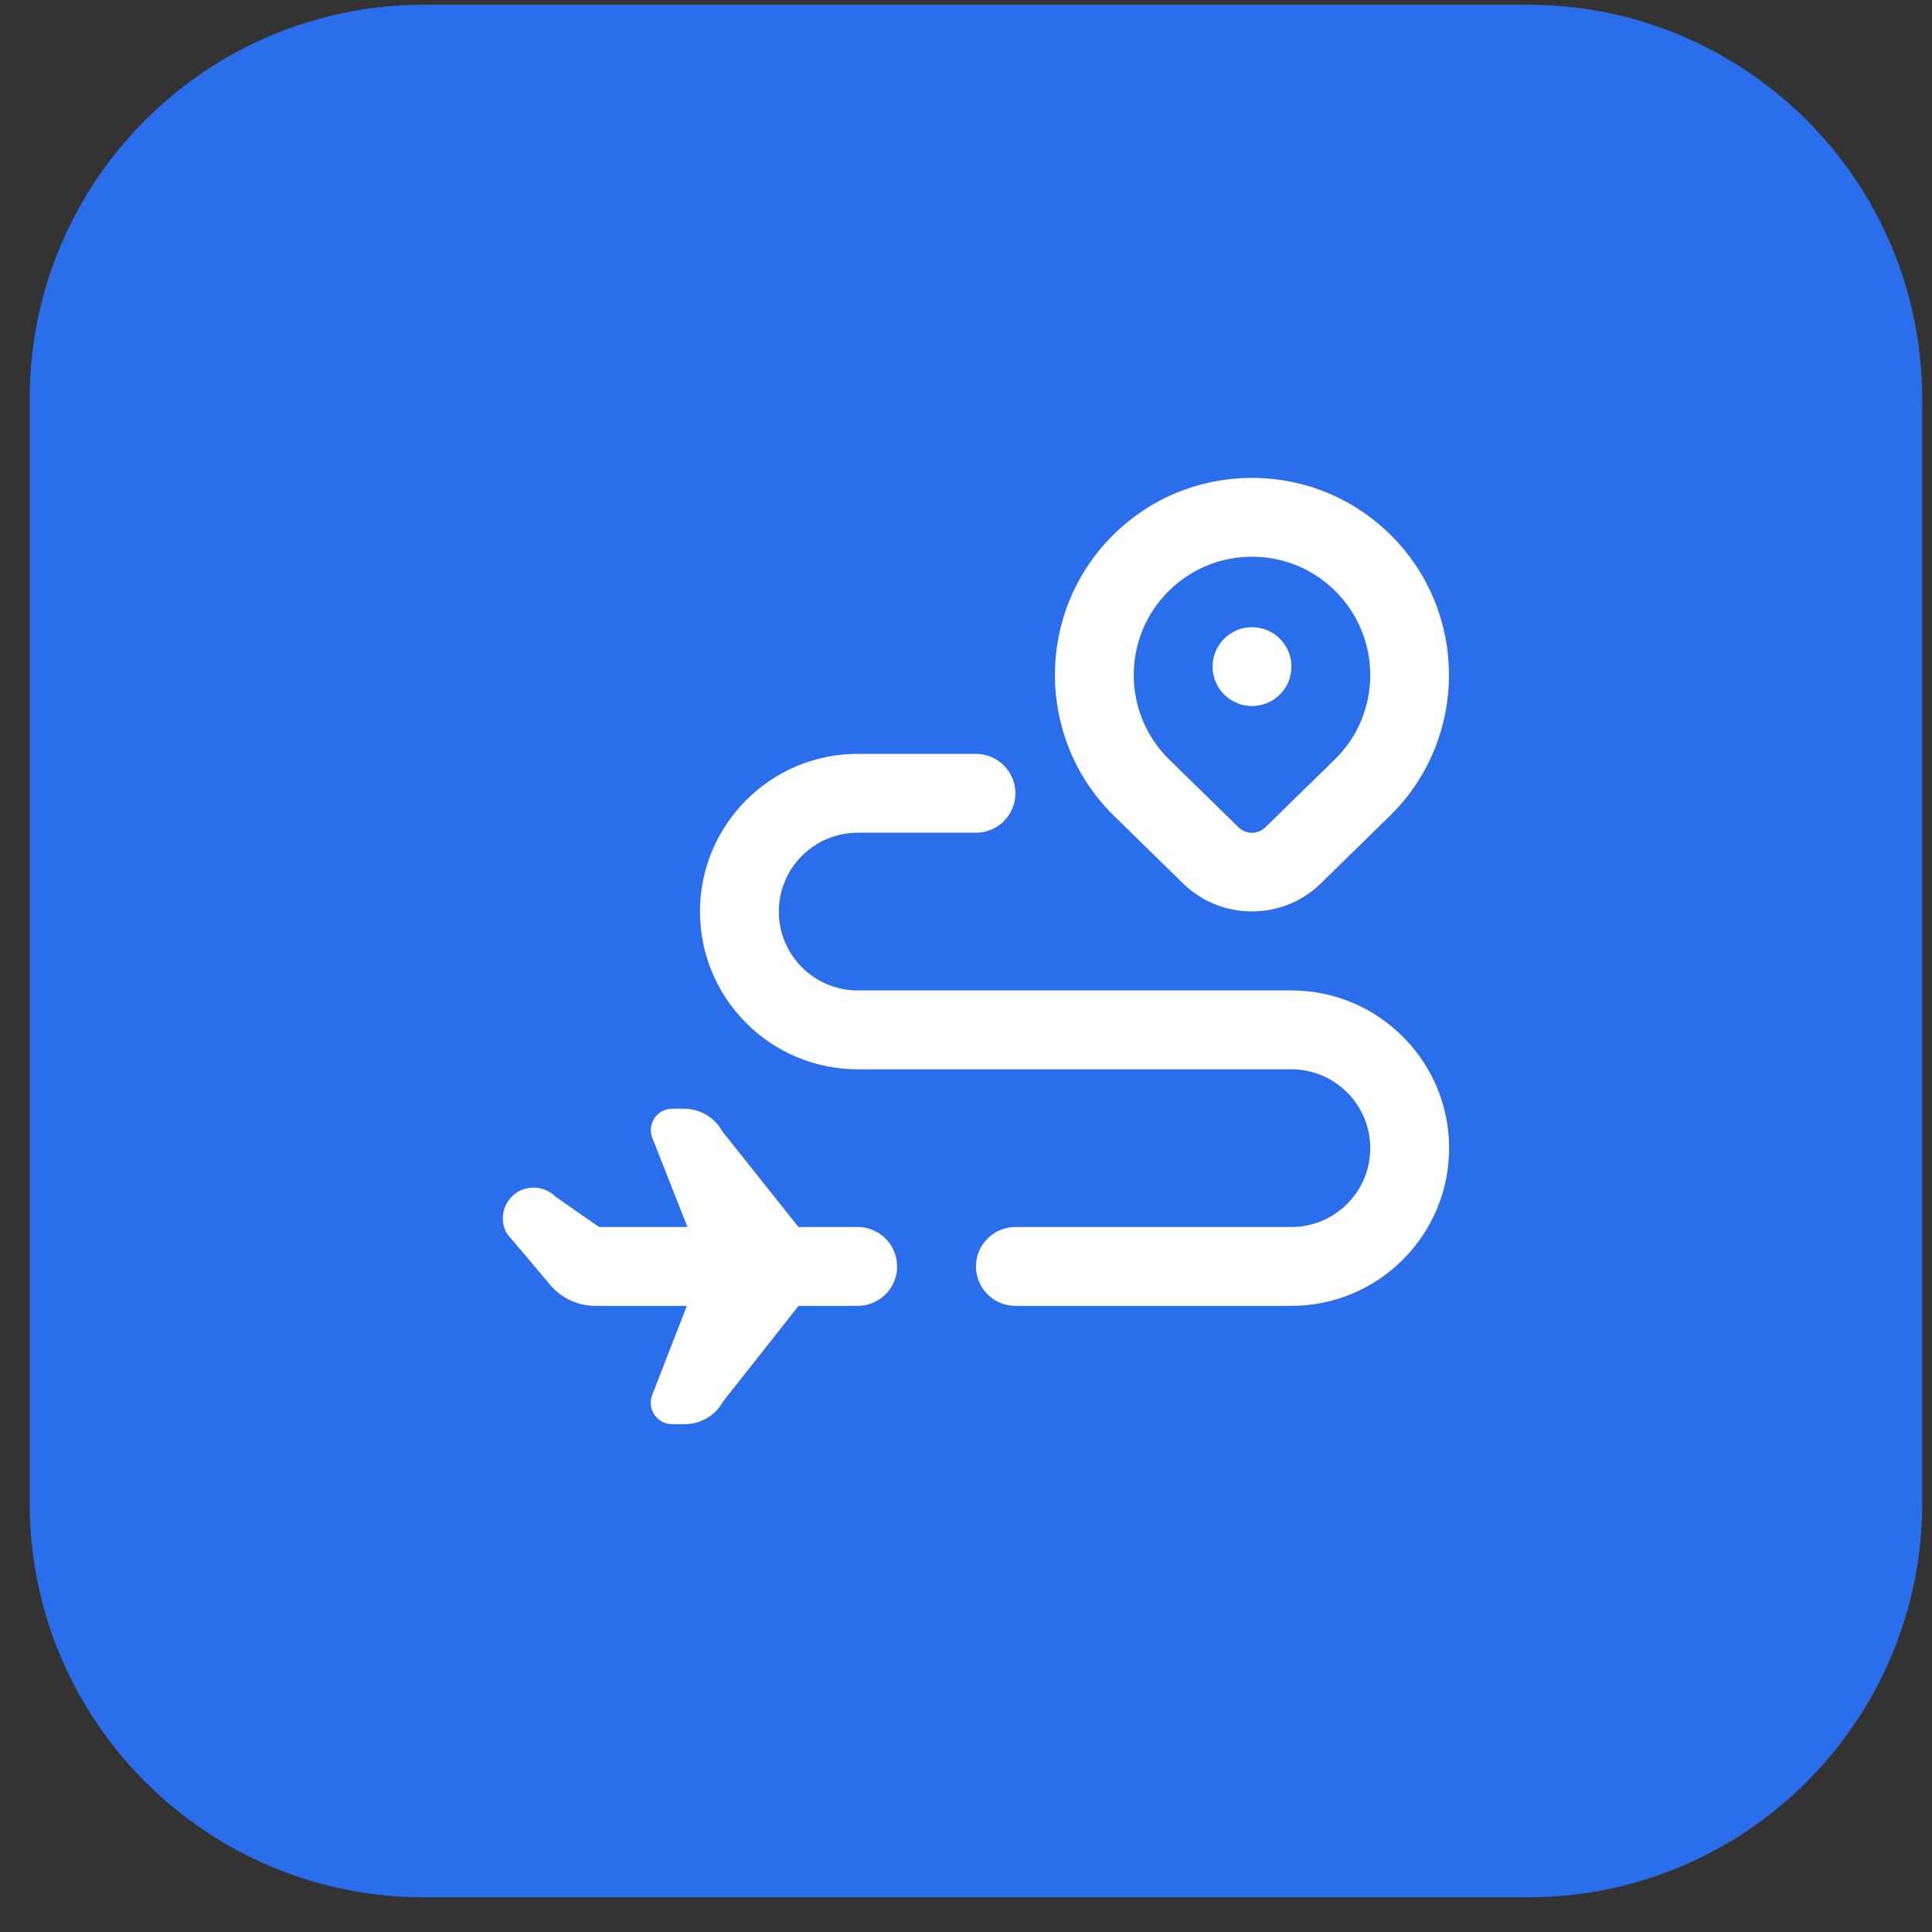
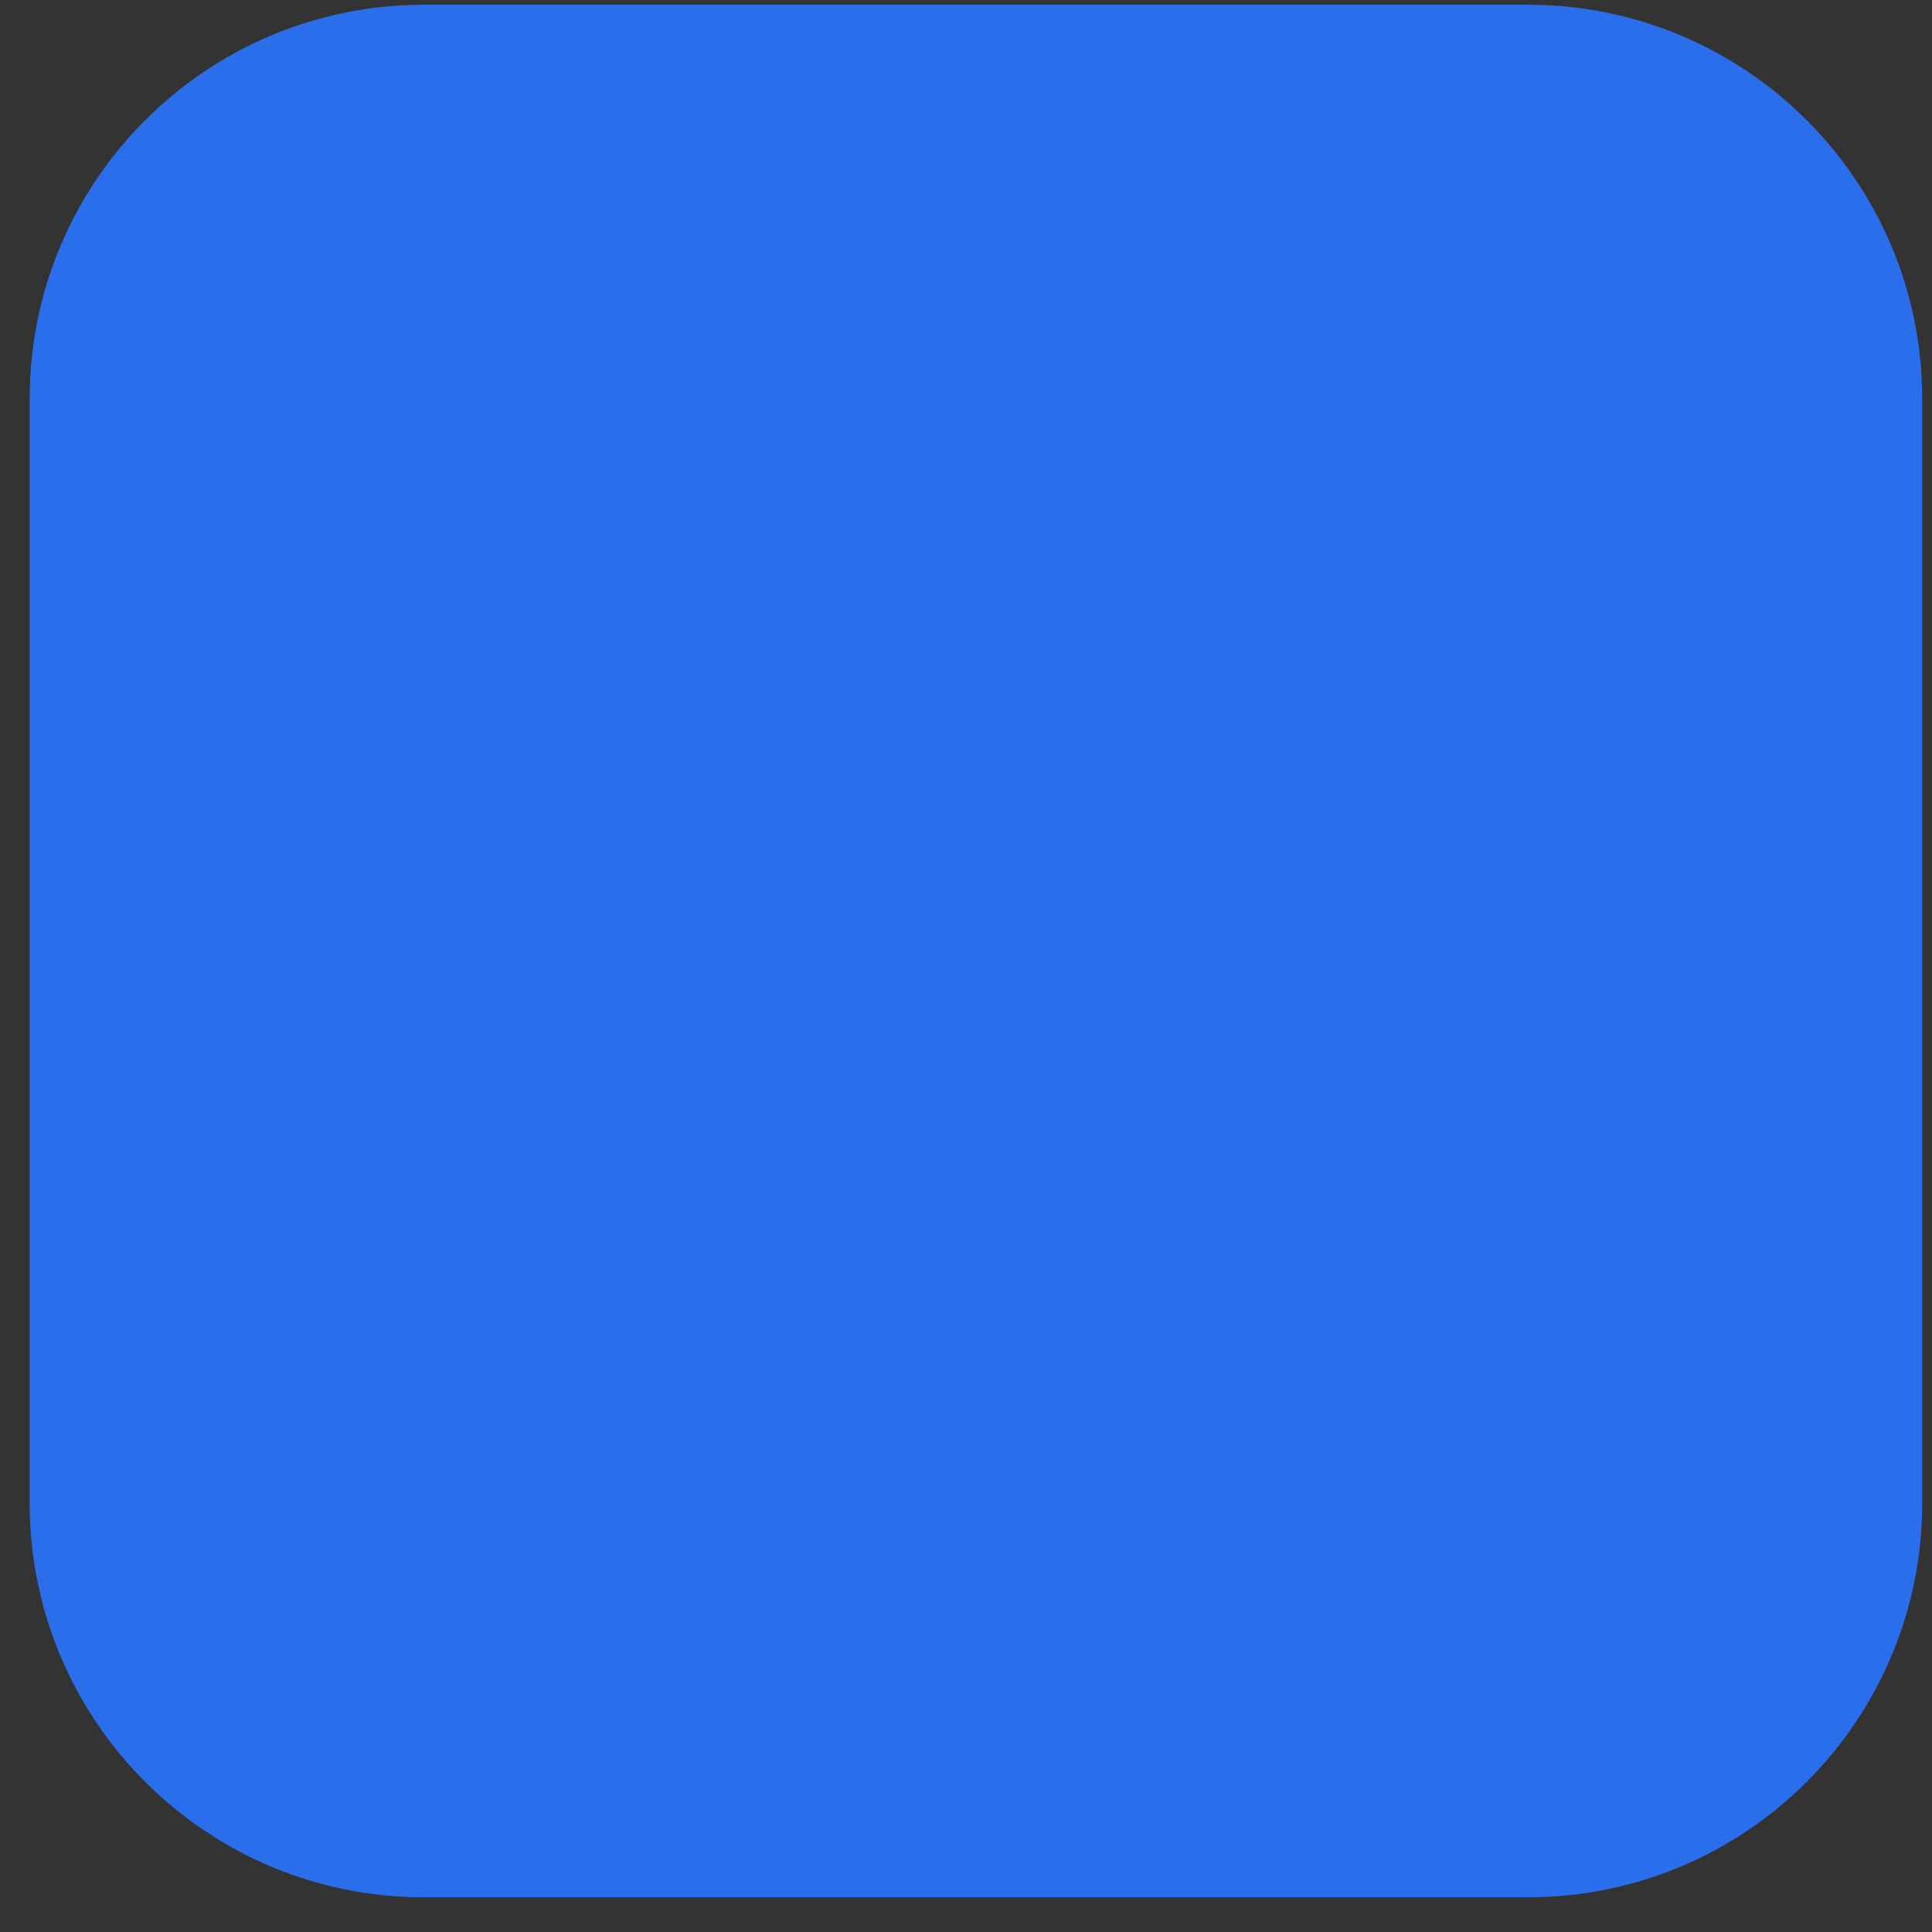
<svg xmlns="http://www.w3.org/2000/svg" width="49" height="49" viewBox="0 0 49 49" fill="none">
  <rect x="0" y="0" width="49" height="49" fill="#333333" stroke="none" />
  <path d="M0.752 10.12C0.752 4.597 5.229 0.12 10.752 0.12H38.752C44.275 0.12 48.752 4.597 48.752 10.12V38.12C48.752 43.643 44.275 48.12 38.752 48.12H10.752C5.229 48.12 0.752 43.643 0.752 38.12V10.12Z" fill="#2B6EEB" />
  <g clip-path="url(#clip0_179_1494)">
-     <path d="M30.012 22.412C30.492 22.881 31.122 23.116 31.752 23.116C32.382 23.116 33.012 22.881 33.492 22.412L35.287 20.656C37.237 18.706 37.237 15.534 35.287 13.585C34.343 12.641 33.087 12.121 31.752 12.121C30.417 12.121 29.161 12.641 28.216 13.585C26.267 15.535 26.267 18.707 28.224 20.664L30.012 22.412ZM29.631 14.999C30.198 14.432 30.951 14.12 31.753 14.12C32.555 14.12 33.308 14.432 33.874 14.998C35.044 16.168 35.044 18.071 33.882 19.233L32.094 20.981C31.903 21.169 31.602 21.169 31.411 20.981L29.631 19.241C28.462 18.071 28.462 16.169 29.631 14.999ZM36.753 29.12C36.753 31.326 34.959 33.12 32.753 33.12H25.753C25.201 33.12 24.753 32.672 24.753 32.12C24.753 31.568 25.201 31.12 25.753 31.12H32.753C33.856 31.12 34.753 30.223 34.753 29.12C34.753 28.017 33.856 27.12 32.753 27.12H21.753C19.547 27.12 17.753 25.326 17.753 23.12C17.753 20.914 19.547 19.12 21.753 19.12H24.753C25.305 19.12 25.753 19.568 25.753 20.12C25.753 20.672 25.305 21.12 24.753 21.12H21.753C20.65 21.12 19.753 22.017 19.753 23.12C19.753 24.223 20.65 25.12 21.753 25.12H32.753C34.959 25.12 36.753 26.914 36.753 29.12ZM22.753 32.12C22.753 32.672 22.305 33.12 21.753 33.12H20.253L18.342 35.541C18.147 35.898 17.773 36.12 17.367 36.12H17.047C16.665 36.12 16.403 35.736 16.541 35.38L17.42 33.12H15.1C14.658 33.12 14.238 32.925 13.953 32.587L12.857 31.287C12.56 30.767 12.935 30.12 13.534 30.12C13.741 30.12 13.939 30.202 14.085 30.348L15.195 31.12H17.436L16.545 28.862C16.404 28.506 16.667 28.12 17.05 28.12H17.348C17.755 28.12 18.129 28.342 18.323 28.699L20.252 31.12H21.752C22.304 31.12 22.752 31.568 22.752 32.12H22.753ZM32.754 16.907C32.754 17.459 32.306 17.907 31.754 17.907C31.202 17.907 30.754 17.459 30.754 16.907C30.754 16.355 31.202 15.907 31.754 15.907C32.306 15.907 32.754 16.355 32.754 16.907Z" fill="white" />
+     <path d="M30.012 22.412C30.492 22.881 31.122 23.116 31.752 23.116C32.382 23.116 33.012 22.881 33.492 22.412L35.287 20.656C37.237 18.706 37.237 15.534 35.287 13.585C34.343 12.641 33.087 12.121 31.752 12.121C30.417 12.121 29.161 12.641 28.216 13.585C26.267 15.535 26.267 18.707 28.224 20.664L30.012 22.412M29.631 14.999C30.198 14.432 30.951 14.12 31.753 14.12C32.555 14.12 33.308 14.432 33.874 14.998C35.044 16.168 35.044 18.071 33.882 19.233L32.094 20.981C31.903 21.169 31.602 21.169 31.411 20.981L29.631 19.241C28.462 18.071 28.462 16.169 29.631 14.999ZM36.753 29.12C36.753 31.326 34.959 33.12 32.753 33.12H25.753C25.201 33.12 24.753 32.672 24.753 32.12C24.753 31.568 25.201 31.12 25.753 31.12H32.753C33.856 31.12 34.753 30.223 34.753 29.12C34.753 28.017 33.856 27.12 32.753 27.12H21.753C19.547 27.12 17.753 25.326 17.753 23.12C17.753 20.914 19.547 19.12 21.753 19.12H24.753C25.305 19.12 25.753 19.568 25.753 20.12C25.753 20.672 25.305 21.12 24.753 21.12H21.753C20.65 21.12 19.753 22.017 19.753 23.12C19.753 24.223 20.65 25.12 21.753 25.12H32.753C34.959 25.12 36.753 26.914 36.753 29.12ZM22.753 32.12C22.753 32.672 22.305 33.12 21.753 33.12H20.253L18.342 35.541C18.147 35.898 17.773 36.12 17.367 36.12H17.047C16.665 36.12 16.403 35.736 16.541 35.38L17.42 33.12H15.1C14.658 33.12 14.238 32.925 13.953 32.587L12.857 31.287C12.56 30.767 12.935 30.12 13.534 30.12C13.741 30.12 13.939 30.202 14.085 30.348L15.195 31.12H17.436L16.545 28.862C16.404 28.506 16.667 28.12 17.05 28.12H17.348C17.755 28.12 18.129 28.342 18.323 28.699L20.252 31.12H21.752C22.304 31.12 22.752 31.568 22.752 32.12H22.753ZM32.754 16.907C32.754 17.459 32.306 17.907 31.754 17.907C31.202 17.907 30.754 17.459 30.754 16.907C30.754 16.355 31.202 15.907 31.754 15.907C32.306 15.907 32.754 16.355 32.754 16.907Z" fill="white" />
  </g>
  <defs>
    <clipPath id="clip0_179_1494">
-       <rect width="24" height="24" fill="white" transform="translate(12.752 12.12)" />
-     </clipPath>
+       </clipPath>
  </defs>
</svg>